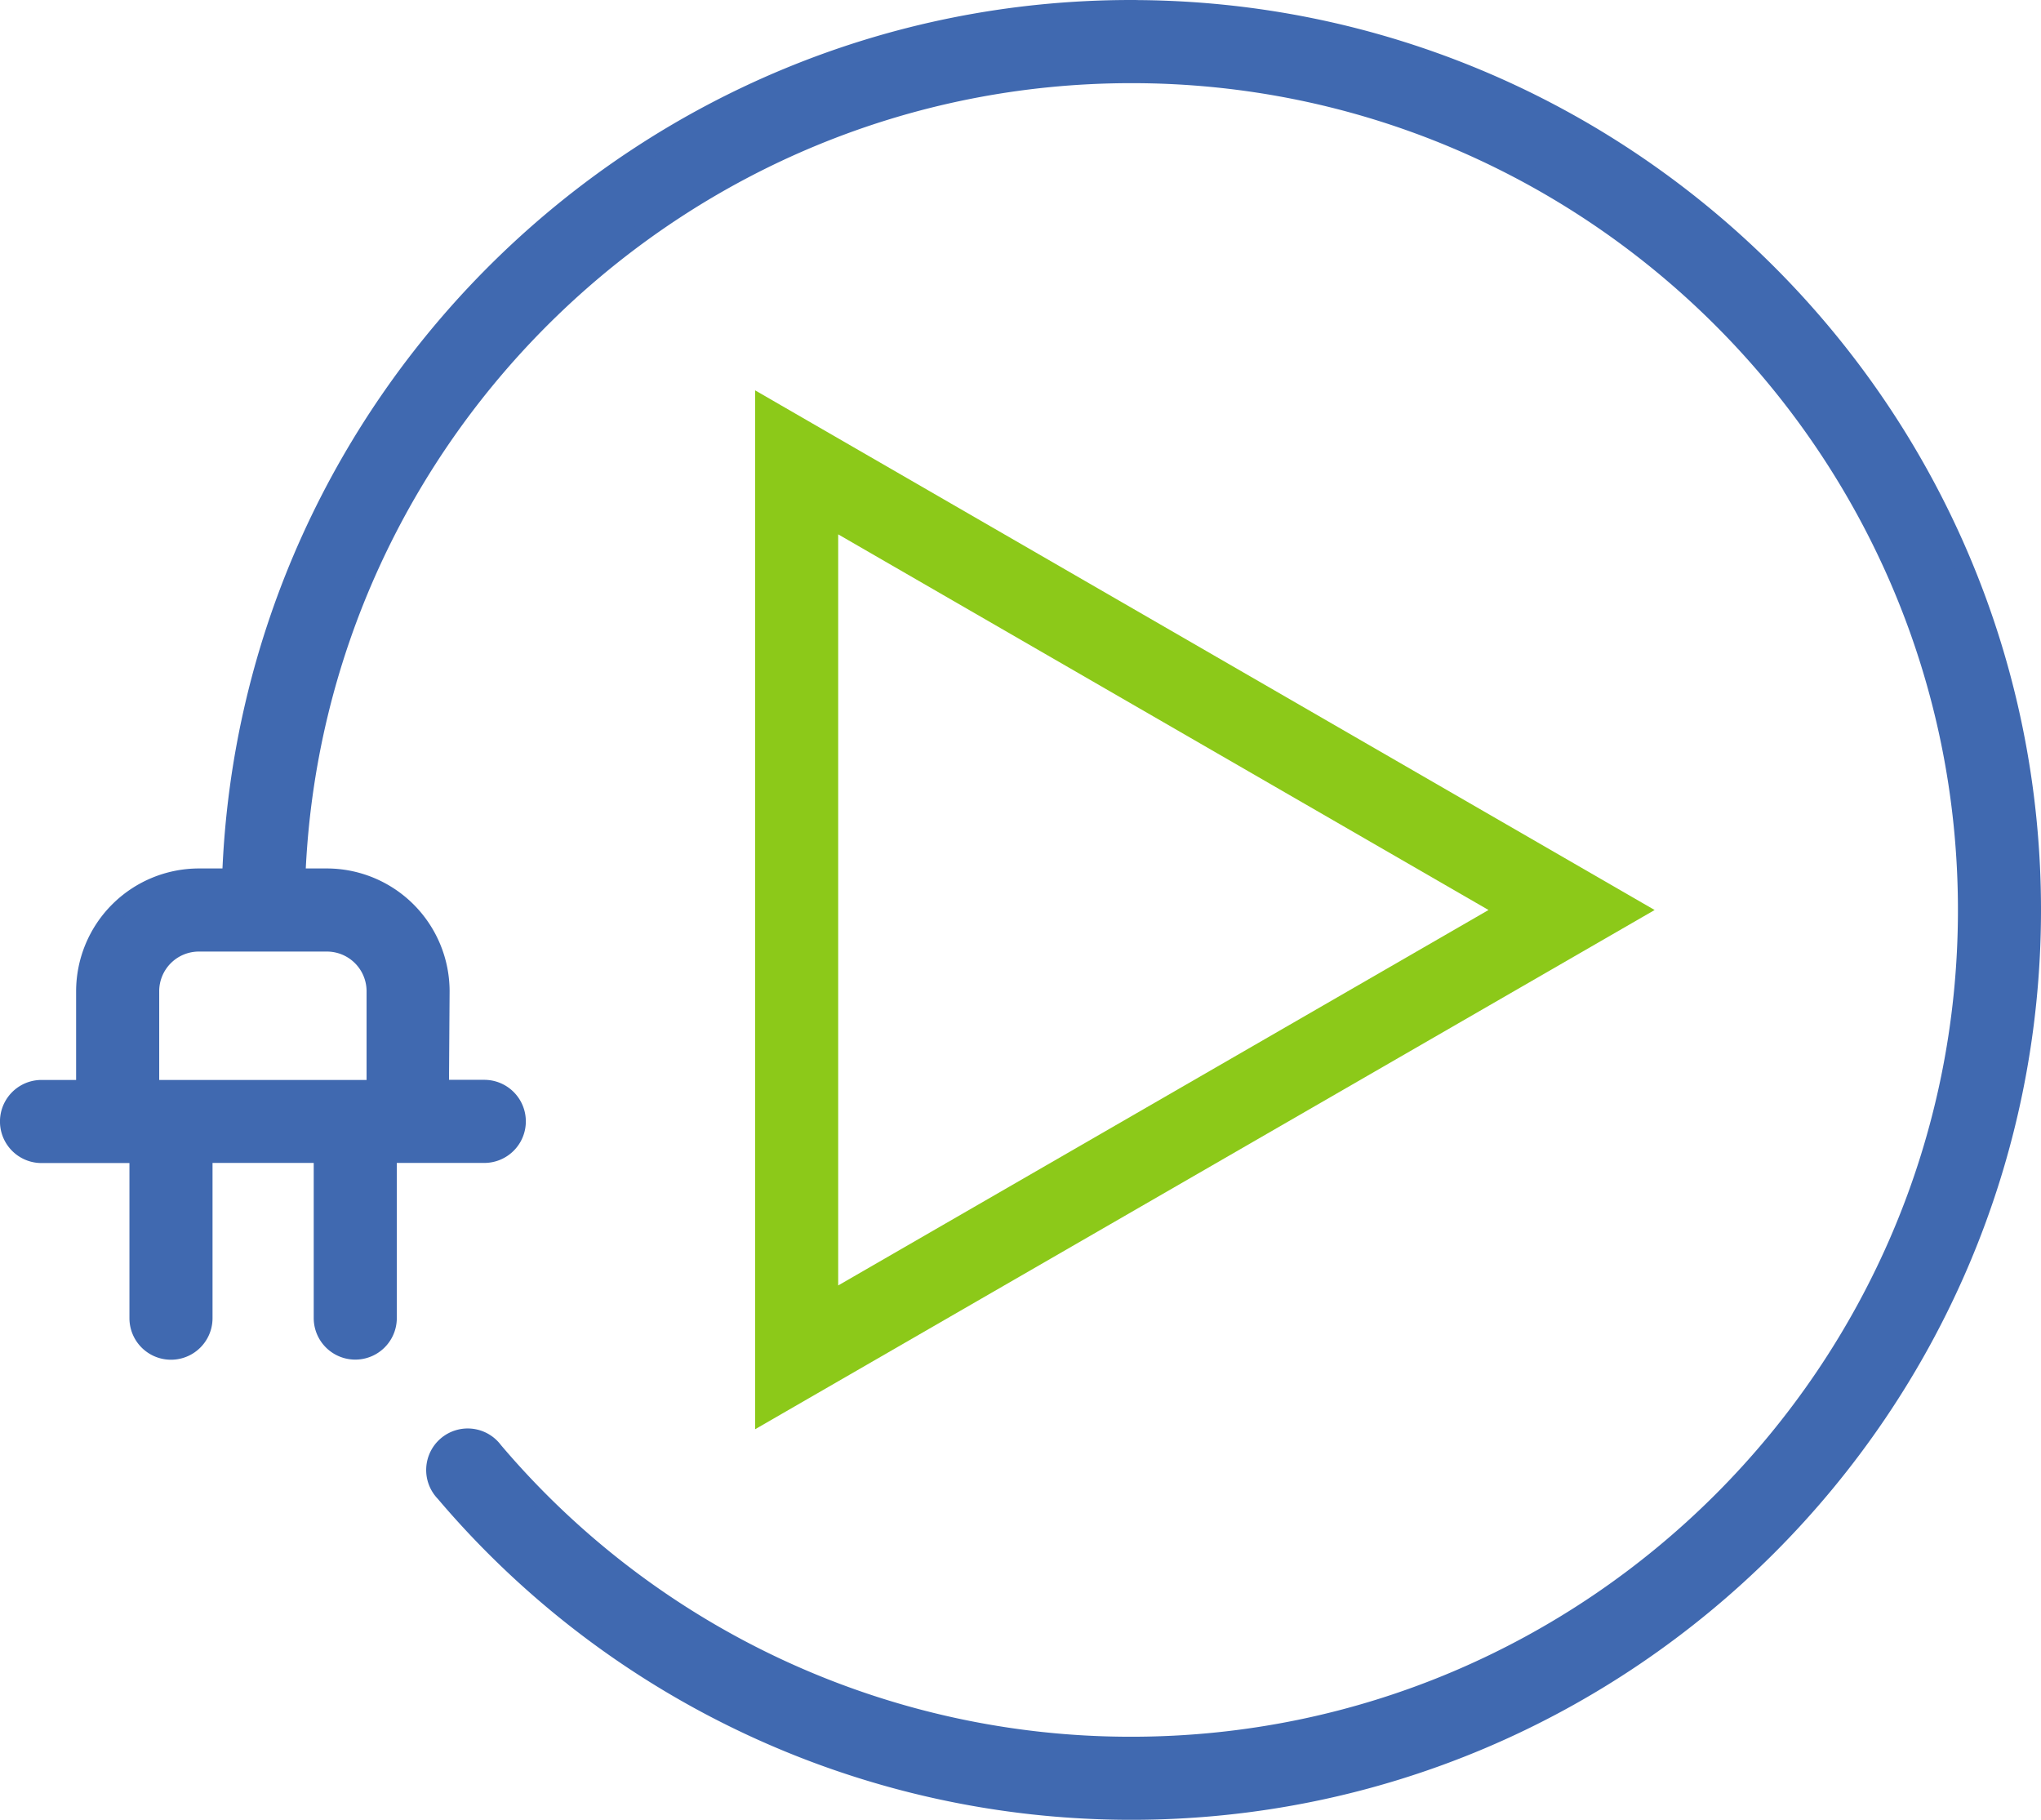
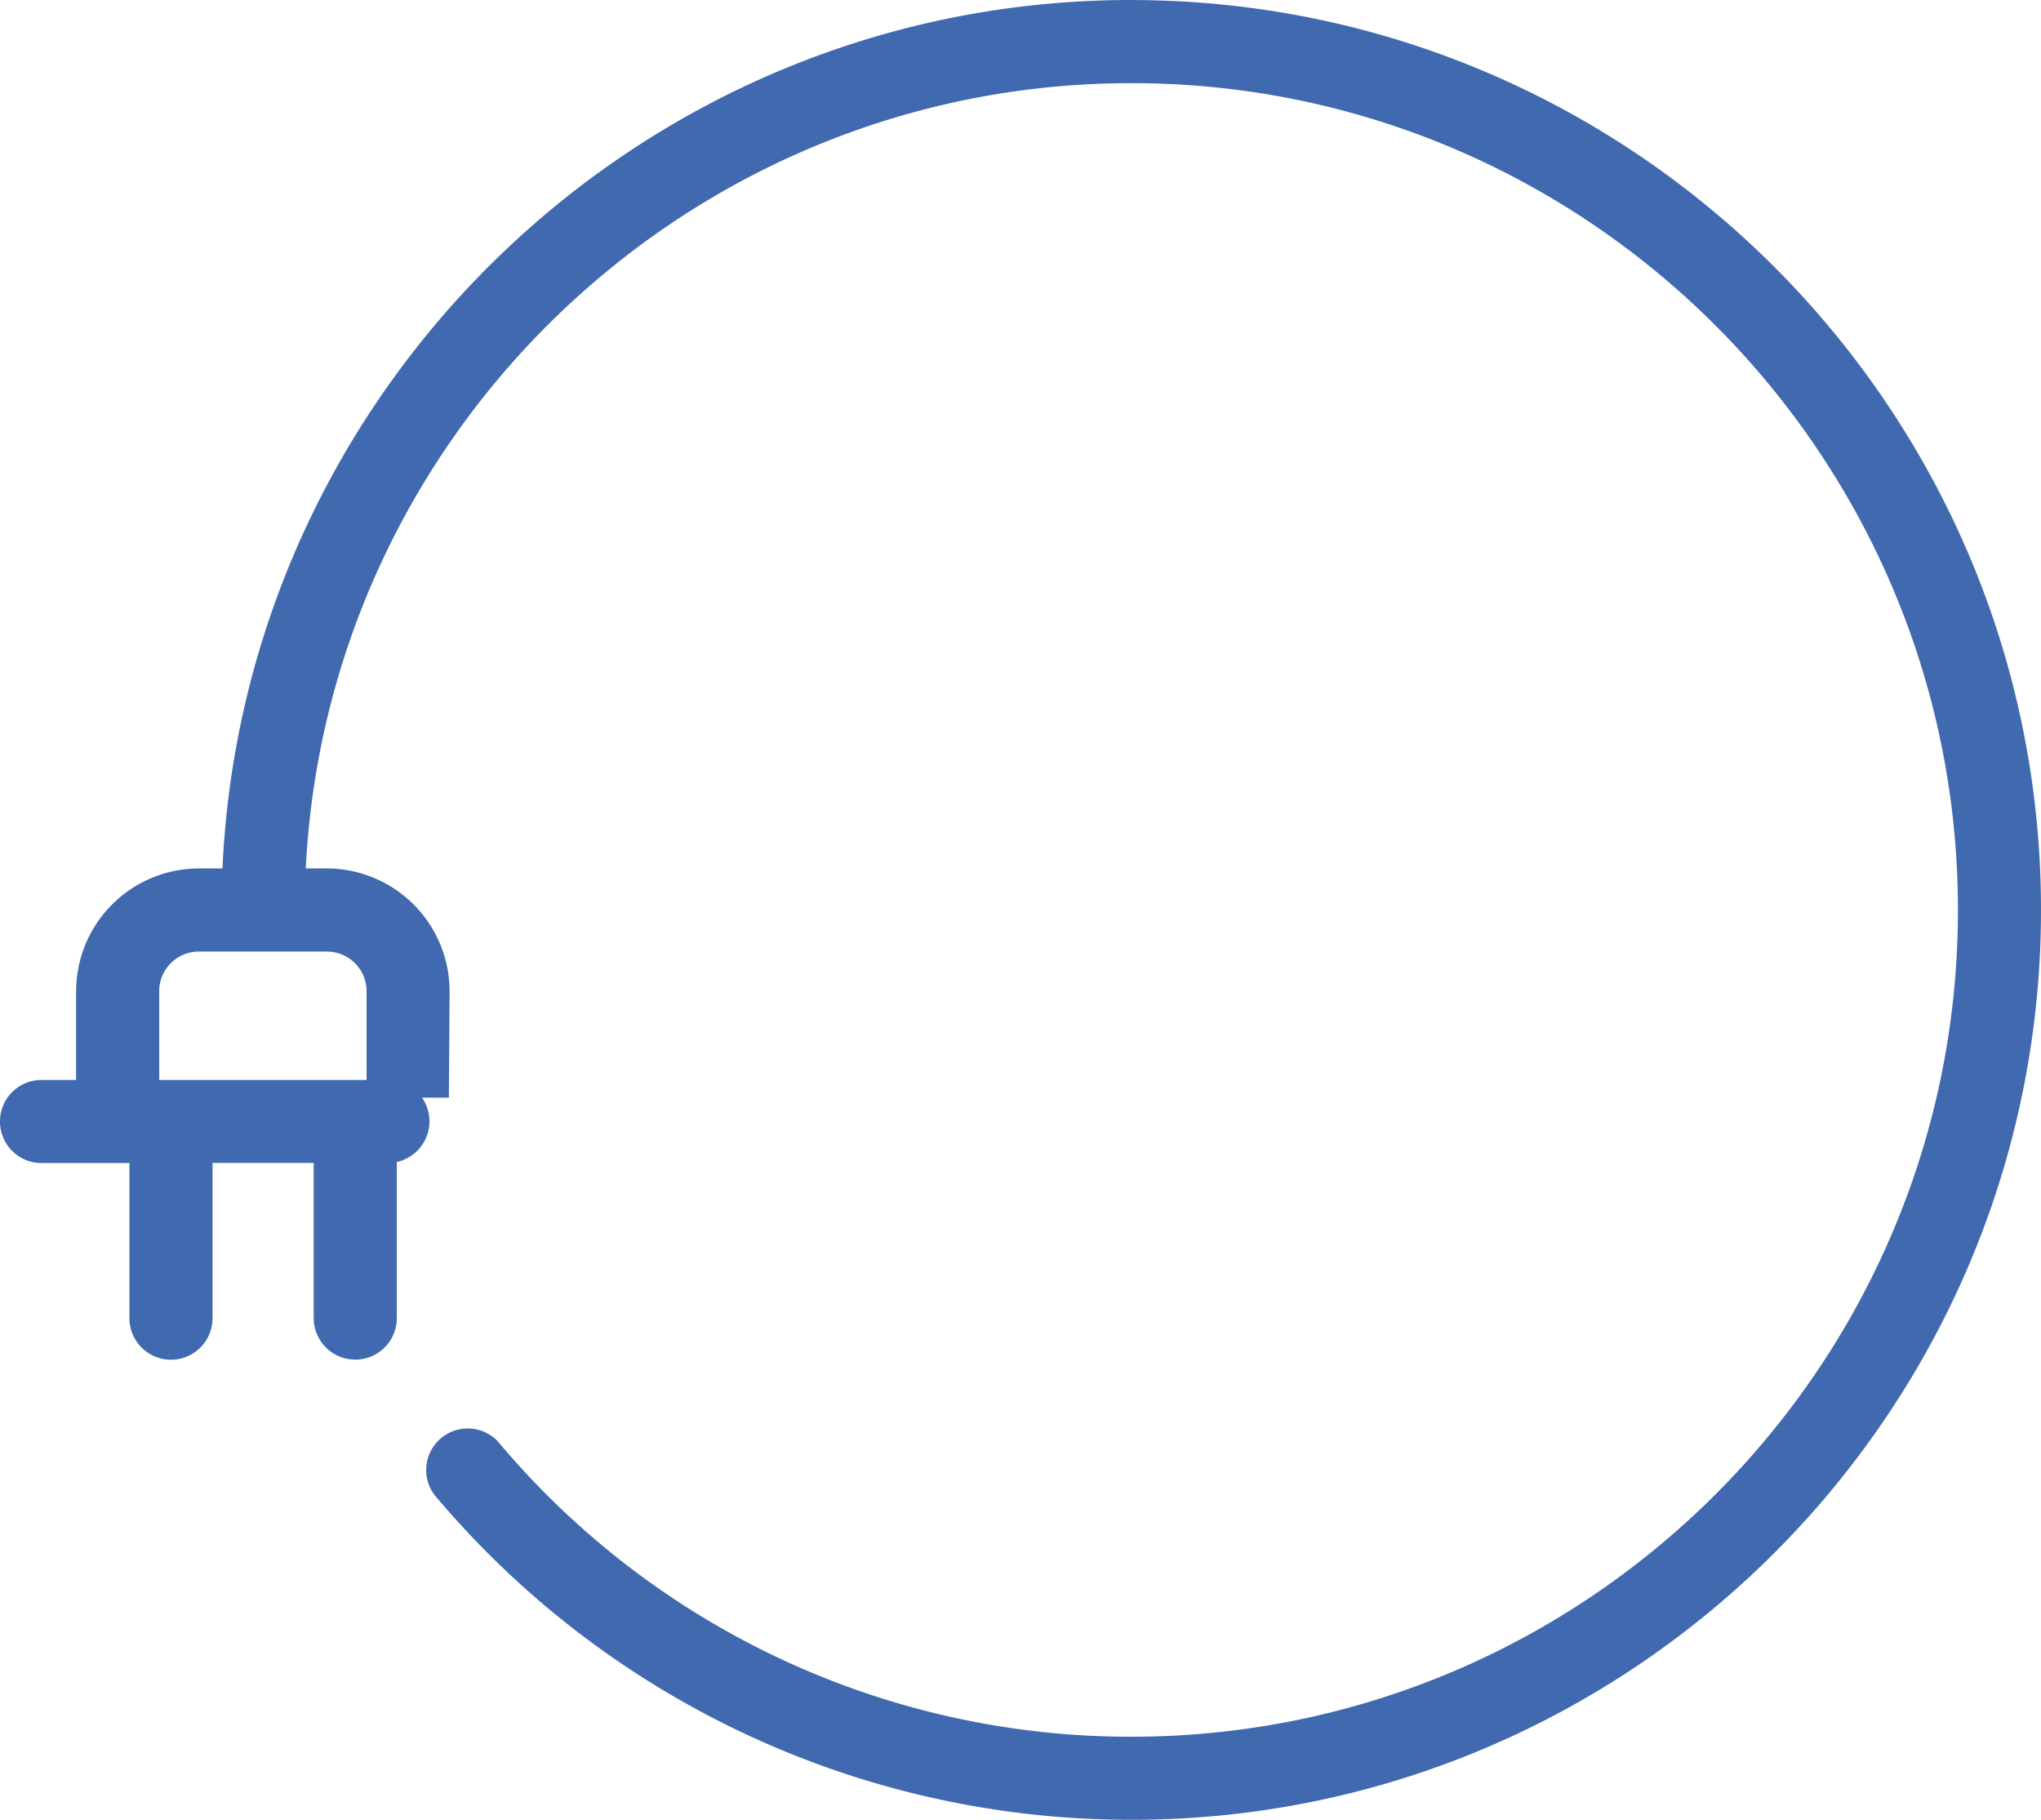
<svg xmlns="http://www.w3.org/2000/svg" id="Layer_1" data-name="Layer 1" viewBox="0 0 687.79 613.16">
  <defs>
    <style>.cls-1{fill:#4069b0;stroke:#4069b0;}.cls-1,.cls-2{stroke-miterlimit:10;stroke-width:6px;}.cls-2{fill:#8cc919;stroke:#8cc919;}</style>
  </defs>
-   <path class="cls-1" d="M385.75,44.38C222,44.38,88.25,174.66,82.39,337H71.53a38.42,38.42,0,0,0-38.34,38.34v32.92H18.53a11,11,0,0,0,0,22H51.16v55.27a11,11,0,1,0,22,0V430.22h40.1v55.27a11,11,0,1,0,22,0V430.22h32.48a11,11,0,0,0,0-22H152.83l.22-32.92A38.42,38.42,0,0,0,114.71,337H104.45c5.79-150.21,129.76-270.6,281.37-270.6C541,66.37,667.34,192.69,667.34,348S541,629.56,385.74,629.56A281.18,281.18,0,0,1,171,530.15a11,11,0,1,0-16.72,14.22A303.31,303.31,0,0,0,385.82,651.55c167.29,0,303.51-136.14,303.51-303.58S553.11,44.4,385.76,44.4ZM114.72,359a16.37,16.37,0,0,1,16.35,16.35v32.92H55.19V375.3A16.37,16.37,0,0,1,71.54,359Z" transform="translate(-4.54 -41.38)" />
-   <path class="cls-2" d="M262,178.1V517.76L556.13,348Zm22,38.13L512.15,348,284,479.7Z" transform="translate(-4.54 -41.38)" />
+   <path class="cls-1" d="M385.75,44.38C222,44.38,88.25,174.66,82.39,337H71.53a38.42,38.42,0,0,0-38.34,38.34v32.92H18.53a11,11,0,0,0,0,22H51.16v55.27a11,11,0,1,0,22,0V430.22h40.1v55.27a11,11,0,1,0,22,0V430.22a11,11,0,0,0,0-22H152.83l.22-32.92A38.42,38.42,0,0,0,114.71,337H104.45c5.79-150.21,129.76-270.6,281.37-270.6C541,66.37,667.34,192.69,667.34,348S541,629.56,385.74,629.56A281.18,281.18,0,0,1,171,530.15a11,11,0,1,0-16.72,14.22A303.31,303.31,0,0,0,385.82,651.55c167.29,0,303.51-136.14,303.51-303.58S553.11,44.4,385.76,44.4ZM114.72,359a16.37,16.37,0,0,1,16.35,16.35v32.92H55.19V375.3A16.37,16.37,0,0,1,71.54,359Z" transform="translate(-4.54 -41.38)" />
</svg>